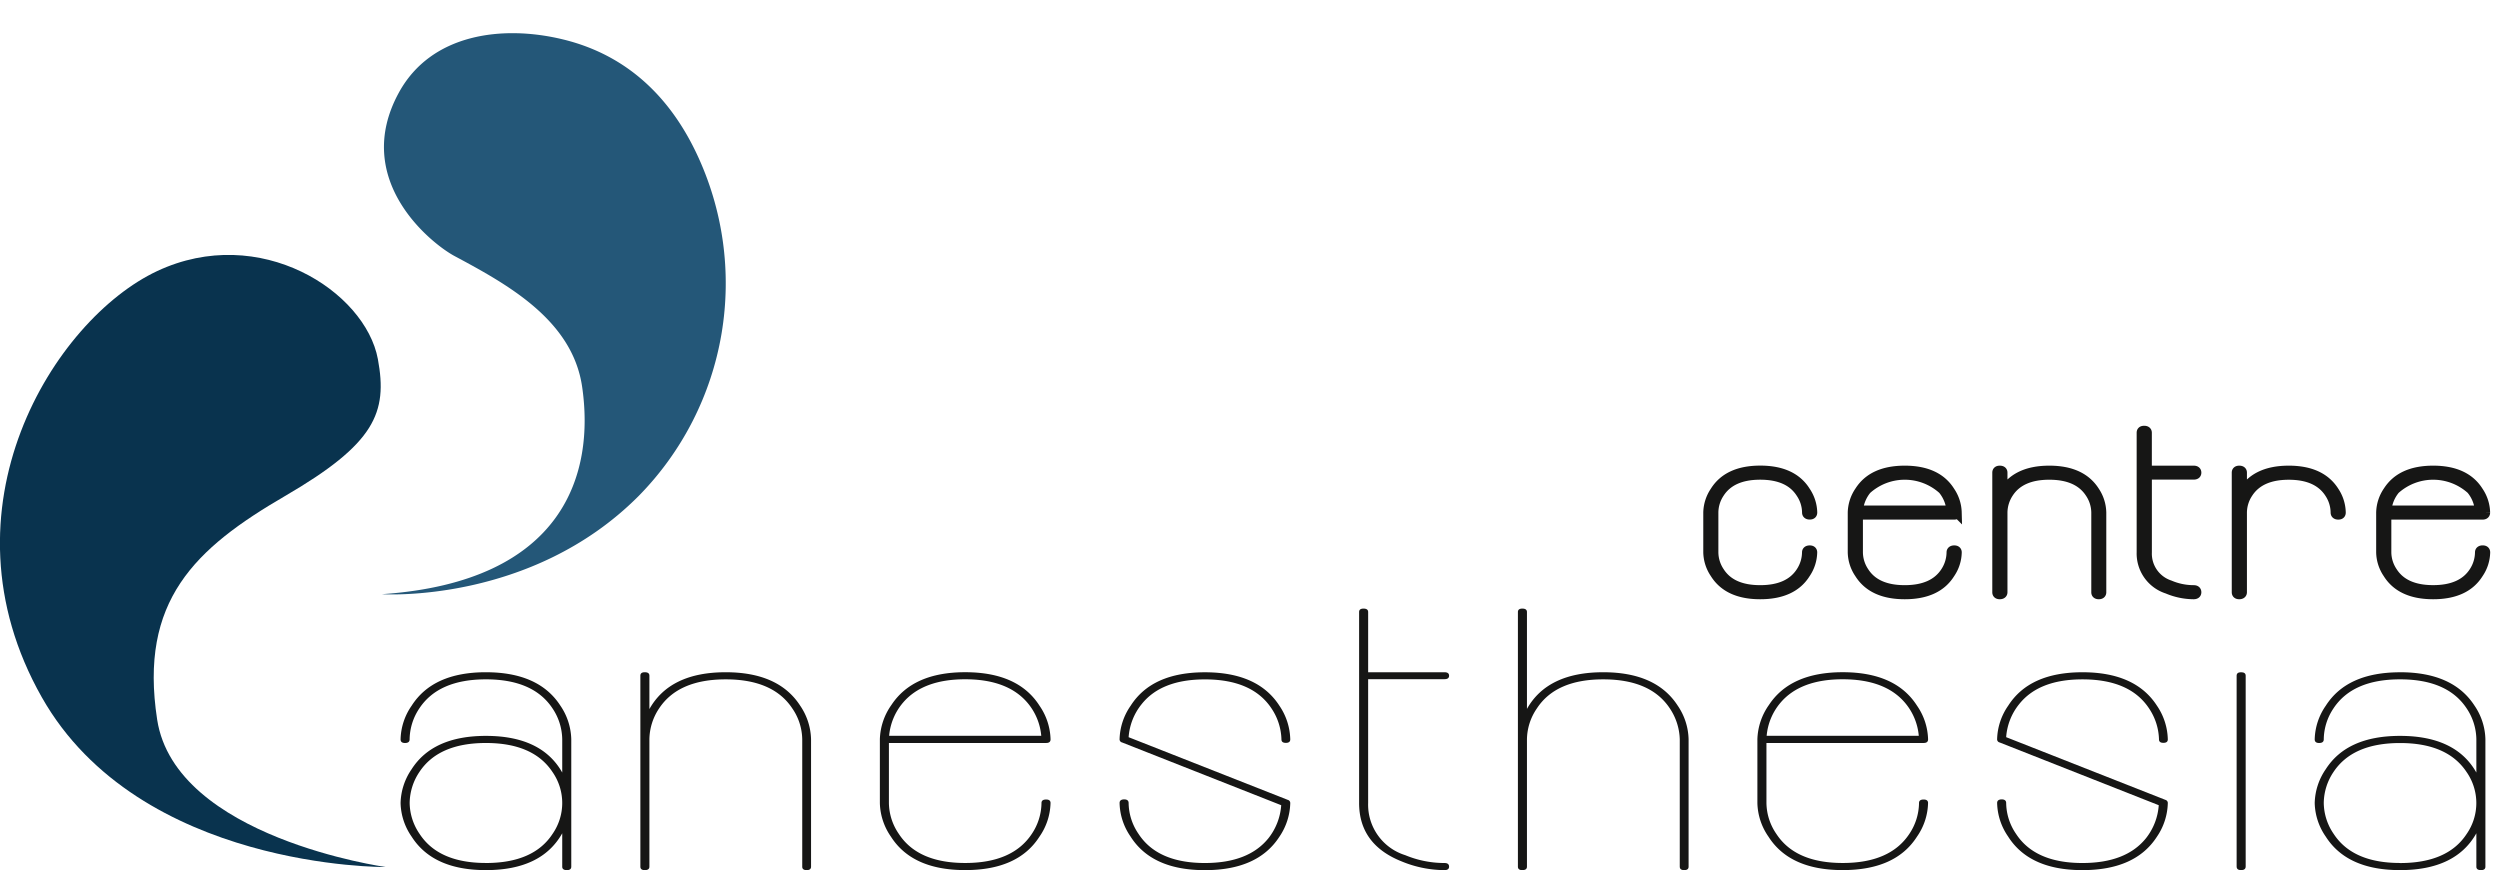
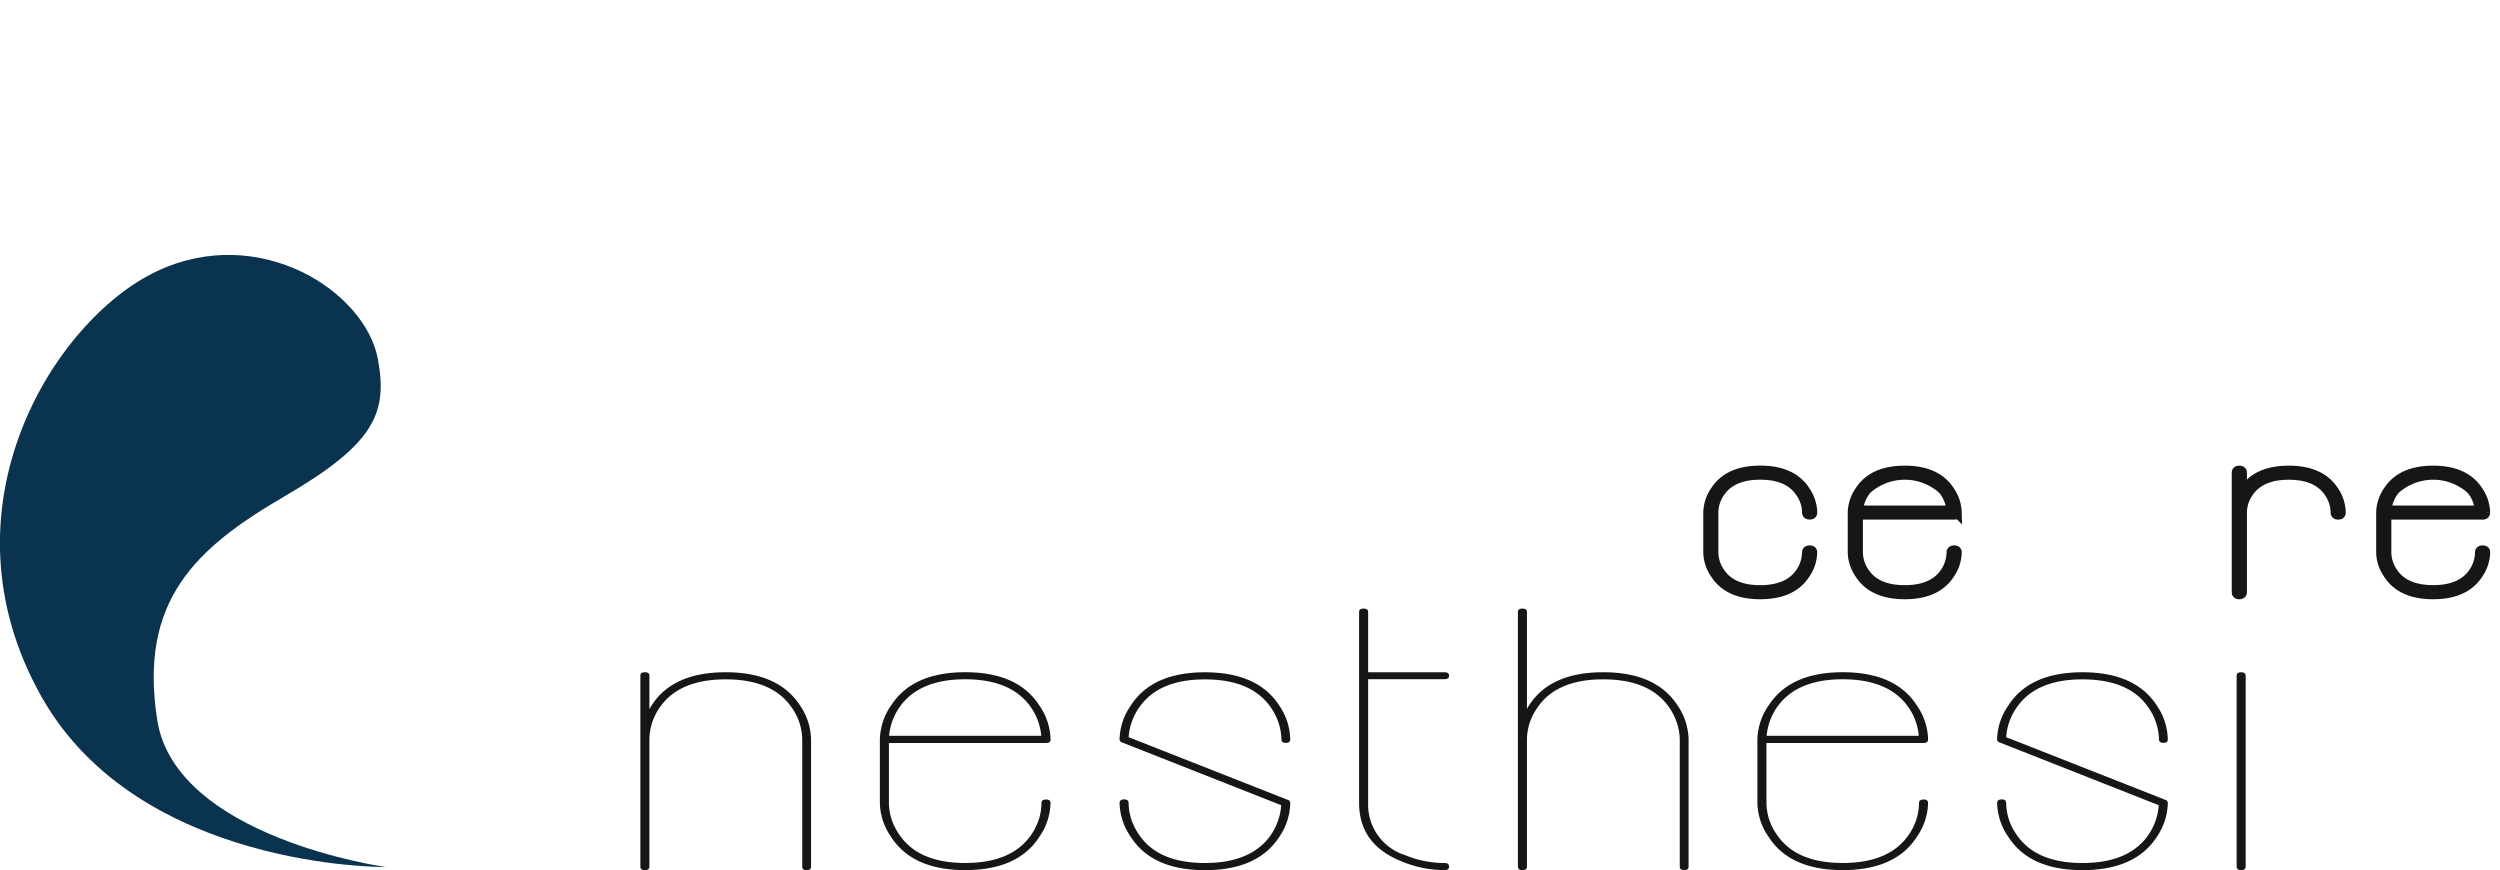
<svg xmlns="http://www.w3.org/2000/svg" id="Groupe_19" data-name="Groupe 19" width="260.147" height="90.544" viewBox="0 0 260.147 90.544">
  <defs>
    <clipPath id="clip-path">
      <rect id="Rectangle_27" data-name="Rectangle 27" width="260.147" height="90.544" fill="none" />
    </clipPath>
  </defs>
  <g id="Groupe_18" data-name="Groupe 18" clip-path="url(#clip-path)">
-     <path id="Tracé_47" data-name="Tracé 47" d="M72.3,106.423q5.5,0,7.746,3.473a6.463,6.463,0,0,1,1.135,3.511v13.246q0,.361-.459.361-.483,0-.482-.361V123.18q-2.148,3.833-7.94,3.833-5.5,0-7.723-3.473a6.372,6.372,0,0,1-1.158-3.511,6.46,6.46,0,0,1,1.158-3.53q2.22-3.454,7.723-3.454,5.792,0,7.94,3.815v-3.454a5.893,5.893,0,0,0-1.014-3.226q-2-3.018-6.926-3.018t-6.926,3.018a5.892,5.892,0,0,0-1.014,3.226q0,.38-.482.379-.458,0-.459-.379a6.372,6.372,0,0,1,1.158-3.511q2.22-3.473,7.723-3.473m0,19.851q4.947,0,6.926-3.018a5.641,5.641,0,0,0,0-6.452q-2-3.018-6.926-3.018T65.378,116.8a5.892,5.892,0,0,0-1.014,3.226,5.8,5.8,0,0,0,1.038,3.226q1.978,3.018,6.9,3.018" transform="translate(-21.735 -36.47)" fill="#161615" />
    <path id="Tracé_48" data-name="Tracé 48" d="M119.138,126.653q0,.361-.459.361t-.458-.361V113.407a5.8,5.8,0,0,0-1.038-3.227q-2-3.017-6.926-3.017t-6.926,3.017a5.9,5.9,0,0,0-1.014,3.227v13.246q0,.361-.482.361-.458,0-.458-.361v-19.87q0-.36.458-.36.483,0,.482.36v3.473q2.147-3.833,7.94-3.833,5.5,0,7.746,3.473a6.463,6.463,0,0,1,1.135,3.511Z" transform="translate(-34.741 -36.47)" fill="#161615" />
    <path id="Tracé_49" data-name="Tracé 49" d="M140.45,123.541a6.372,6.372,0,0,1-1.158-3.511v-6.623a6.475,6.475,0,0,1,1.207-3.587q2.244-3.4,7.674-3.4,5.5,0,7.723,3.473a6.439,6.439,0,0,1,1.158,3.511q0,.38-.459.379H140.233v6.244a5.8,5.8,0,0,0,1.038,3.226q1.978,3.018,6.9,3.018t6.926-3.018a5.893,5.893,0,0,0,1.014-3.226c0-.24.16-.361.482-.361.306,0,.459.121.459.361a6.373,6.373,0,0,1-1.158,3.511q-2.221,3.473-7.723,3.473t-7.723-3.473m15.638-10.5a6.142,6.142,0,0,0-1.448-3.454q-2.075-2.428-6.467-2.429t-6.467,2.429a6.137,6.137,0,0,0-1.448,3.454Z" transform="translate(-47.734 -36.47)" fill="#161615" />
    <path id="Tracé_50" data-name="Tracé 50" d="M178.4,123.541a6.365,6.365,0,0,1-1.158-3.511c0-.24.152-.366.459-.379q.482,0,.482.379a5.8,5.8,0,0,0,1.039,3.226q1.978,3.018,6.9,3.018,4.536,0,6.612-2.581a6.244,6.244,0,0,0,1.327-3.434l-16.554-6.529a.335.335,0,0,1-.266-.322A6.369,6.369,0,0,1,178.4,109.9q2.219-3.473,7.723-3.473t7.746,3.473a6.469,6.469,0,0,1,1.134,3.511q0,.361-.459.361t-.458-.361a6.065,6.065,0,0,0-1.038-3.226q-2-3.018-6.925-3.018-4.538,0-6.588,2.581a6.146,6.146,0,0,0-1.352,3.434l16.579,6.528a.333.333,0,0,1,.241.323,6.466,6.466,0,0,1-1.134,3.511q-2.245,3.473-7.746,3.473t-7.723-3.473" transform="translate(-60.74 -36.47)" fill="#161615" />
    <path id="Tracé_51" data-name="Tracé 51" d="M224.04,123.561a11.8,11.8,0,0,1-4.464-.911q-4.416-1.765-4.416-6.073V96.707q0-.361.459-.36.483,0,.482.36v6.263h7.94q.482,0,.482.361t-.482.36H216.1v12.886a5.5,5.5,0,0,0,3.862,5.428,10.606,10.606,0,0,0,4.078.816q.482,0,.482.379,0,.361-.482.361" transform="translate(-73.733 -33.017)" fill="#161615" />
    <path id="Tracé_52" data-name="Tracé 52" d="M257.143,123.2V109.954a6.062,6.062,0,0,0-1.037-3.227q-2-3.017-6.926-3.017t-6.9,3.017a5.8,5.8,0,0,0-1.038,3.227V123.2q0,.361-.483.361-.458,0-.458-.361V96.707q0-.361.458-.361.483,0,.483.361v10.077q2.146-3.815,7.94-3.814,5.5,0,7.746,3.473a6.462,6.462,0,0,1,1.134,3.511V123.2q0,.361-.459.361t-.458-.361" transform="translate(-82.349 -33.017)" fill="#161615" />
    <path id="Tracé_53" data-name="Tracé 53" d="M279.373,123.541a6.368,6.368,0,0,1-1.159-3.511v-6.623a6.486,6.486,0,0,1,1.207-3.587q2.245-3.4,7.674-3.4,5.5,0,7.723,3.473a6.433,6.433,0,0,1,1.158,3.511c0,.253-.153.379-.458.379H279.156v6.244a5.794,5.794,0,0,0,1.037,3.226q1.979,3.018,6.9,3.018t6.926-3.018a5.893,5.893,0,0,0,1.014-3.226c0-.24.16-.361.483-.361.3,0,.458.121.458.361a6.367,6.367,0,0,1-1.158,3.511q-2.22,3.473-7.723,3.473t-7.722-3.473m15.638-10.5a6.146,6.146,0,0,0-1.448-3.454q-2.076-2.428-6.468-2.429t-6.467,2.429a6.146,6.146,0,0,0-1.448,3.454Z" transform="translate(-95.342 -36.47)" fill="#161615" />
    <path id="Tracé_54" data-name="Tracé 54" d="M317.326,123.541a6.367,6.367,0,0,1-1.159-3.511q0-.36.459-.379.482,0,.482.379a5.794,5.794,0,0,0,1.037,3.226q1.979,3.018,6.9,3.018,4.537,0,6.613-2.581a6.235,6.235,0,0,0,1.327-3.434l-16.554-6.529a.336.336,0,0,1-.266-.322,6.37,6.37,0,0,1,1.159-3.511q2.22-3.473,7.722-3.473t7.746,3.473a6.459,6.459,0,0,1,1.135,3.511q0,.361-.458.361t-.459-.361a6.059,6.059,0,0,0-1.038-3.226q-2-3.018-6.926-3.018-4.537,0-6.588,2.581a6.141,6.141,0,0,0-1.351,3.434l16.579,6.528a.332.332,0,0,1,.241.323,6.456,6.456,0,0,1-1.135,3.511q-2.243,3.473-7.746,3.473t-7.722-3.473" transform="translate(-108.348 -36.47)" fill="#161615" />
    <path id="Tracé_55" data-name="Tracé 55" d="M354.082,126.635V106.784c0-.24.153-.361.459-.361.321,0,.483.121.483.361v19.851c0,.253-.162.379-.483.379q-.459,0-.459-.379" transform="translate(-121.341 -36.47)" fill="#161615" />
-     <path id="Tracé_56" data-name="Tracé 56" d="M375.326,106.423q5.5,0,7.746,3.473a6.458,6.458,0,0,1,1.134,3.511v13.246q0,.361-.459.361-.483,0-.482-.361V123.18q-2.148,3.833-7.94,3.833-5.5,0-7.722-3.473a6.368,6.368,0,0,1-1.159-3.511,6.456,6.456,0,0,1,1.159-3.53q2.22-3.454,7.722-3.454,5.792,0,7.94,3.815v-3.454a5.893,5.893,0,0,0-1.014-3.226q-2-3.018-6.926-3.018t-6.925,3.018a5.892,5.892,0,0,0-1.014,3.226q0,.38-.483.379-.458,0-.459-.379A6.368,6.368,0,0,1,367.6,109.9q2.22-3.473,7.722-3.473m0,19.851q4.947,0,6.926-3.018a5.641,5.641,0,0,0,0-6.452q-2-3.018-6.926-3.018T368.4,116.8a5.892,5.892,0,0,0-1.014,3.226,5.794,5.794,0,0,0,1.037,3.226q1.979,3.018,6.9,3.018" transform="translate(-125.578 -36.47)" fill="#161615" />
    <path id="Tracé_57" data-name="Tracé 57" d="M275.831,87.38q3.364,0,4.721-2.176a4.06,4.06,0,0,0,.709-2.2c0-.151-.094-.225-.281-.225s-.3.075-.3.225a3.759,3.759,0,0,1-.62,2.021q-1.225,1.891-4.234,1.89t-4.22-1.89A3.692,3.692,0,0,1,270.976,83v-4.15a3.7,3.7,0,0,1,.62-2.009q1.224-1.9,4.234-1.9t4.22,1.9a3.646,3.646,0,0,1,.634,2.009c0,.158.1.238.3.238s.281-.08.281-.238a4.1,4.1,0,0,0-.709-2.2q-1.358-2.176-4.721-2.176t-4.722,2.176a4.1,4.1,0,0,0-.708,2.2V83a4.059,4.059,0,0,0,.708,2.2Q272.467,87.38,275.831,87.38Z" transform="translate(-92.664 -25.524)" fill="none" stroke="#161615" stroke-miterlimit="10" stroke-width="1" />
    <path id="Tracé_58" data-name="Tracé 58" d="M298.713,87.379q3.364,0,4.721-2.176a4.05,4.05,0,0,0,.709-2.2c0-.151-.094-.226-.281-.226s-.3.076-.3.226a3.76,3.76,0,0,1-.619,2.021q-1.226,1.89-4.235,1.89t-4.22-1.89A3.693,3.693,0,0,1,293.859,83V79.093h10c.187,0,.281-.08.281-.238a4.092,4.092,0,0,0-.709-2.2q-1.358-2.176-4.721-2.176-3.32,0-4.692,2.128a4.118,4.118,0,0,0-.738,2.247V83a4.049,4.049,0,0,0,.708,2.2Q295.35,87.38,298.713,87.379Zm-4.84-8.751a3.893,3.893,0,0,1,.885-2.164,5.9,5.9,0,0,1,7.909,0,3.9,3.9,0,0,1,.885,2.164Z" transform="translate(-100.506 -25.523)" fill="none" stroke="#161615" stroke-miterlimit="10" stroke-width="1" />
-     <path id="Tracé_59" data-name="Tracé 59" d="M327.026,78.855a4.118,4.118,0,0,0-.694-2.2q-1.371-2.176-4.736-2.176-3.542,0-4.854,2.4V74.705q0-.226-.3-.226c-.187,0-.279.076-.279.226V87.154c0,.151.093.226.279.226s.3-.076.3-.226v-8.3a3.755,3.755,0,0,1,.62-2.021q1.224-1.891,4.234-1.89t4.235,1.89a3.7,3.7,0,0,1,.634,2.021v8.3c0,.151.094.226.281.226s.281-.076.281-.226Z" transform="translate(-108.348 -25.523)" fill="none" stroke="#161615" stroke-miterlimit="10" stroke-width="1" />
-     <path id="Tracé_60" data-name="Tracé 60" d="M344.752,84.99q0-.238-.294-.238a6.338,6.338,0,0,1-2.494-.511,3.441,3.441,0,0,1-2.361-3.4V72.768h4.855c.2,0,.294-.075.294-.226s-.1-.226-.294-.226H339.6V68.392c0-.151-.1-.226-.3-.226s-.28.076-.28.226V80.841a3.872,3.872,0,0,0,2.7,3.805,7.078,7.078,0,0,0,2.73.571Q344.753,85.217,344.752,84.99Z" transform="translate(-116.182 -23.36)" fill="none" stroke="#161615" stroke-miterlimit="10" stroke-width="1" />
    <path id="Tracé_61" data-name="Tracé 61" d="M364.936,78.855a4.118,4.118,0,0,0-.694-2.2q-1.371-2.176-4.736-2.176-3.542,0-4.854,2.4V74.705q0-.226-.3-.226c-.187,0-.279.076-.279.226V87.154c0,.151.093.226.279.226s.3-.076.3-.226v-8.3a3.7,3.7,0,0,1,.62-2.009q1.224-1.9,4.234-1.9t4.235,1.9a3.7,3.7,0,0,1,.619,2.009c0,.158.1.238.3.238S364.936,79.013,364.936,78.855Z" transform="translate(-121.339 -25.523)" fill="none" stroke="#161615" stroke-miterlimit="10" stroke-width="1" />
    <path id="Tracé_62" data-name="Tracé 62" d="M382.367,87.379q3.364,0,4.721-2.176A4.051,4.051,0,0,0,387.8,83c0-.151-.094-.226-.281-.226s-.3.076-.3.226a3.764,3.764,0,0,1-.618,2.021q-1.227,1.89-4.236,1.89t-4.22-1.89A3.692,3.692,0,0,1,377.513,83V79.093h10c.187,0,.281-.08.281-.238a4.093,4.093,0,0,0-.709-2.2q-1.358-2.176-4.721-2.176-3.32,0-4.692,2.128a4.117,4.117,0,0,0-.737,2.247V83a4.054,4.054,0,0,0,.707,2.2Q379,87.38,382.367,87.379Zm-4.839-8.751a3.888,3.888,0,0,1,.885-2.164,5.9,5.9,0,0,1,7.909,0,3.906,3.906,0,0,1,.885,2.164Z" transform="translate(-129.174 -25.523)" fill="none" stroke="#161615" stroke-miterlimit="10" stroke-width="1" />
-     <path id="Tracé_63" data-name="Tracé 63" d="M64.855,58.378s15.492,1.043,26.7-10.2a31.554,31.554,0,0,0,6.021-35.71C95.075,7.207,90.848,2.388,83.711.651,77.416-.882,69.984.037,66.624,6.183c-4.976,9.1,3.393,15.725,5.8,17.012,5.521,2.956,12.253,6.657,13.268,13.592C87,45.728,83.934,57.069,64.855,58.378" transform="translate(-25.117 3.453)" fill="#245778" />
    <path id="Tracé_64" data-name="Tracé 64" d="M40.126,104.048S18.244,101,16.354,88.71c-1.9-12.355,3.926-17.811,13.3-23.263s10.7-8.673,9.668-14.248c-1.308-7.052-12.287-14.176-22.972-9.16s-23.118,24.717-12,44.345c10.155,17.921,35.767,17.666,35.767,17.666" transform="translate(0 -13.829)" fill="#09334e" />
  </g>
</svg>